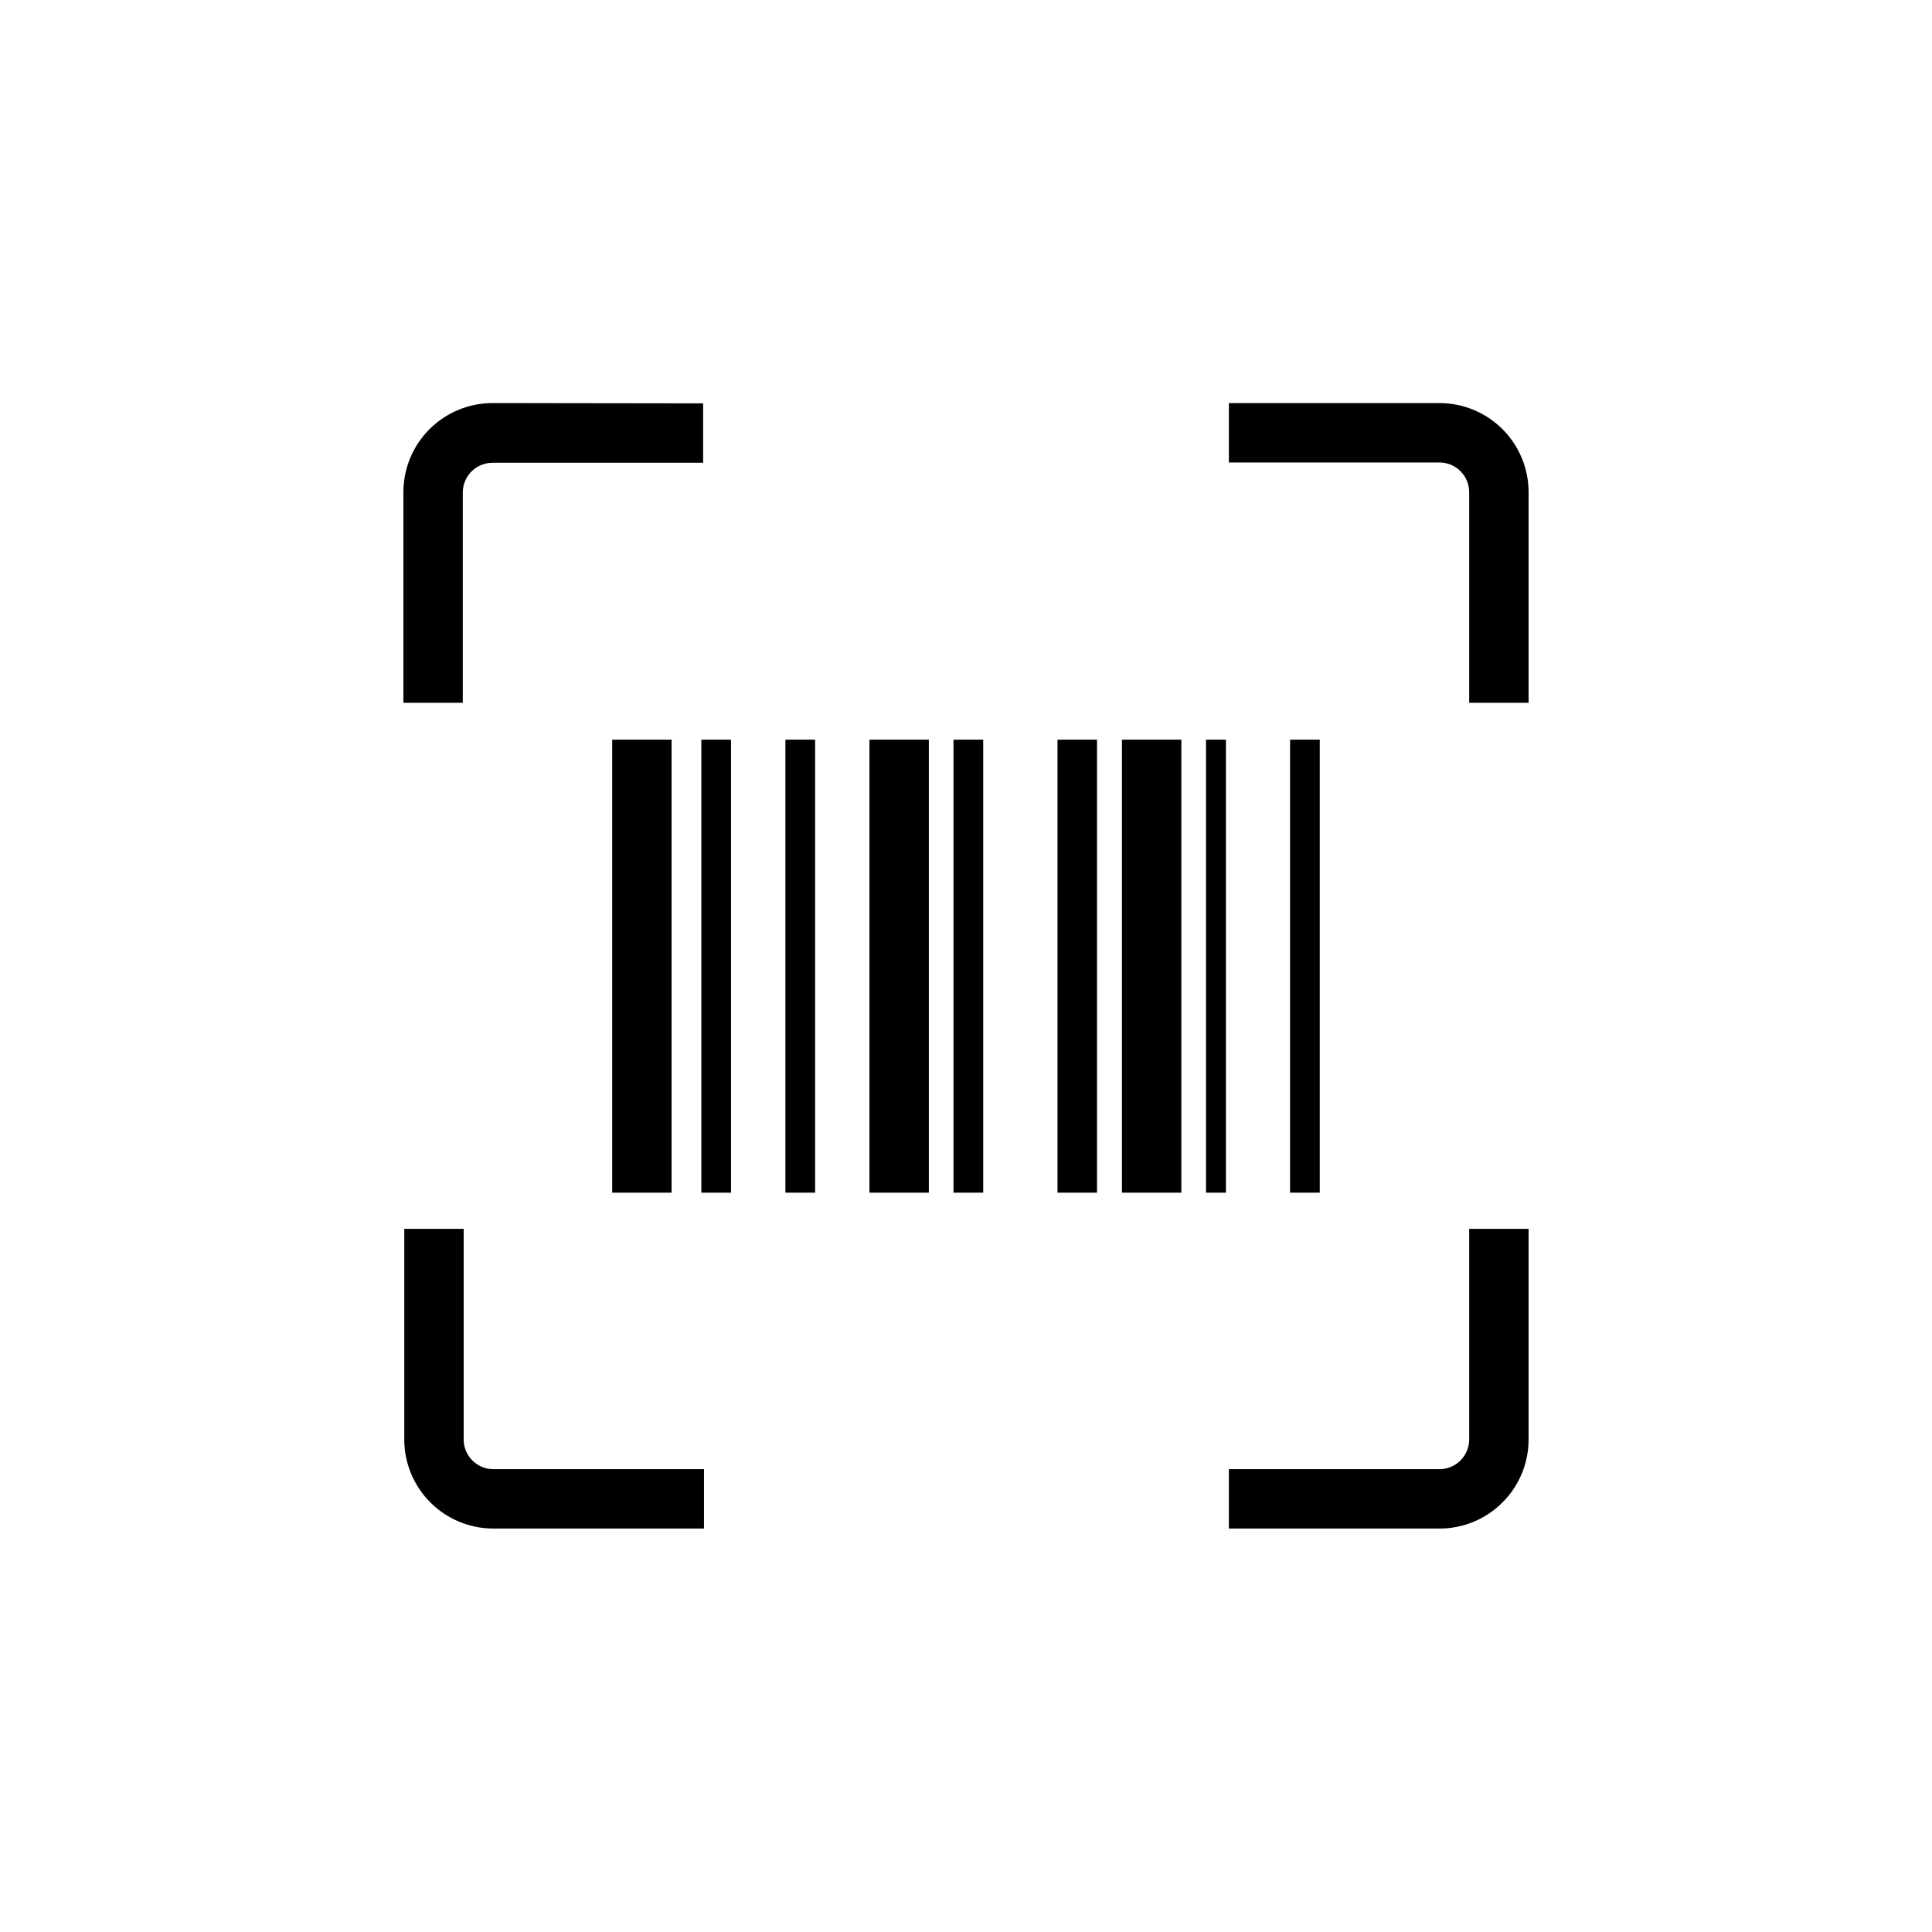
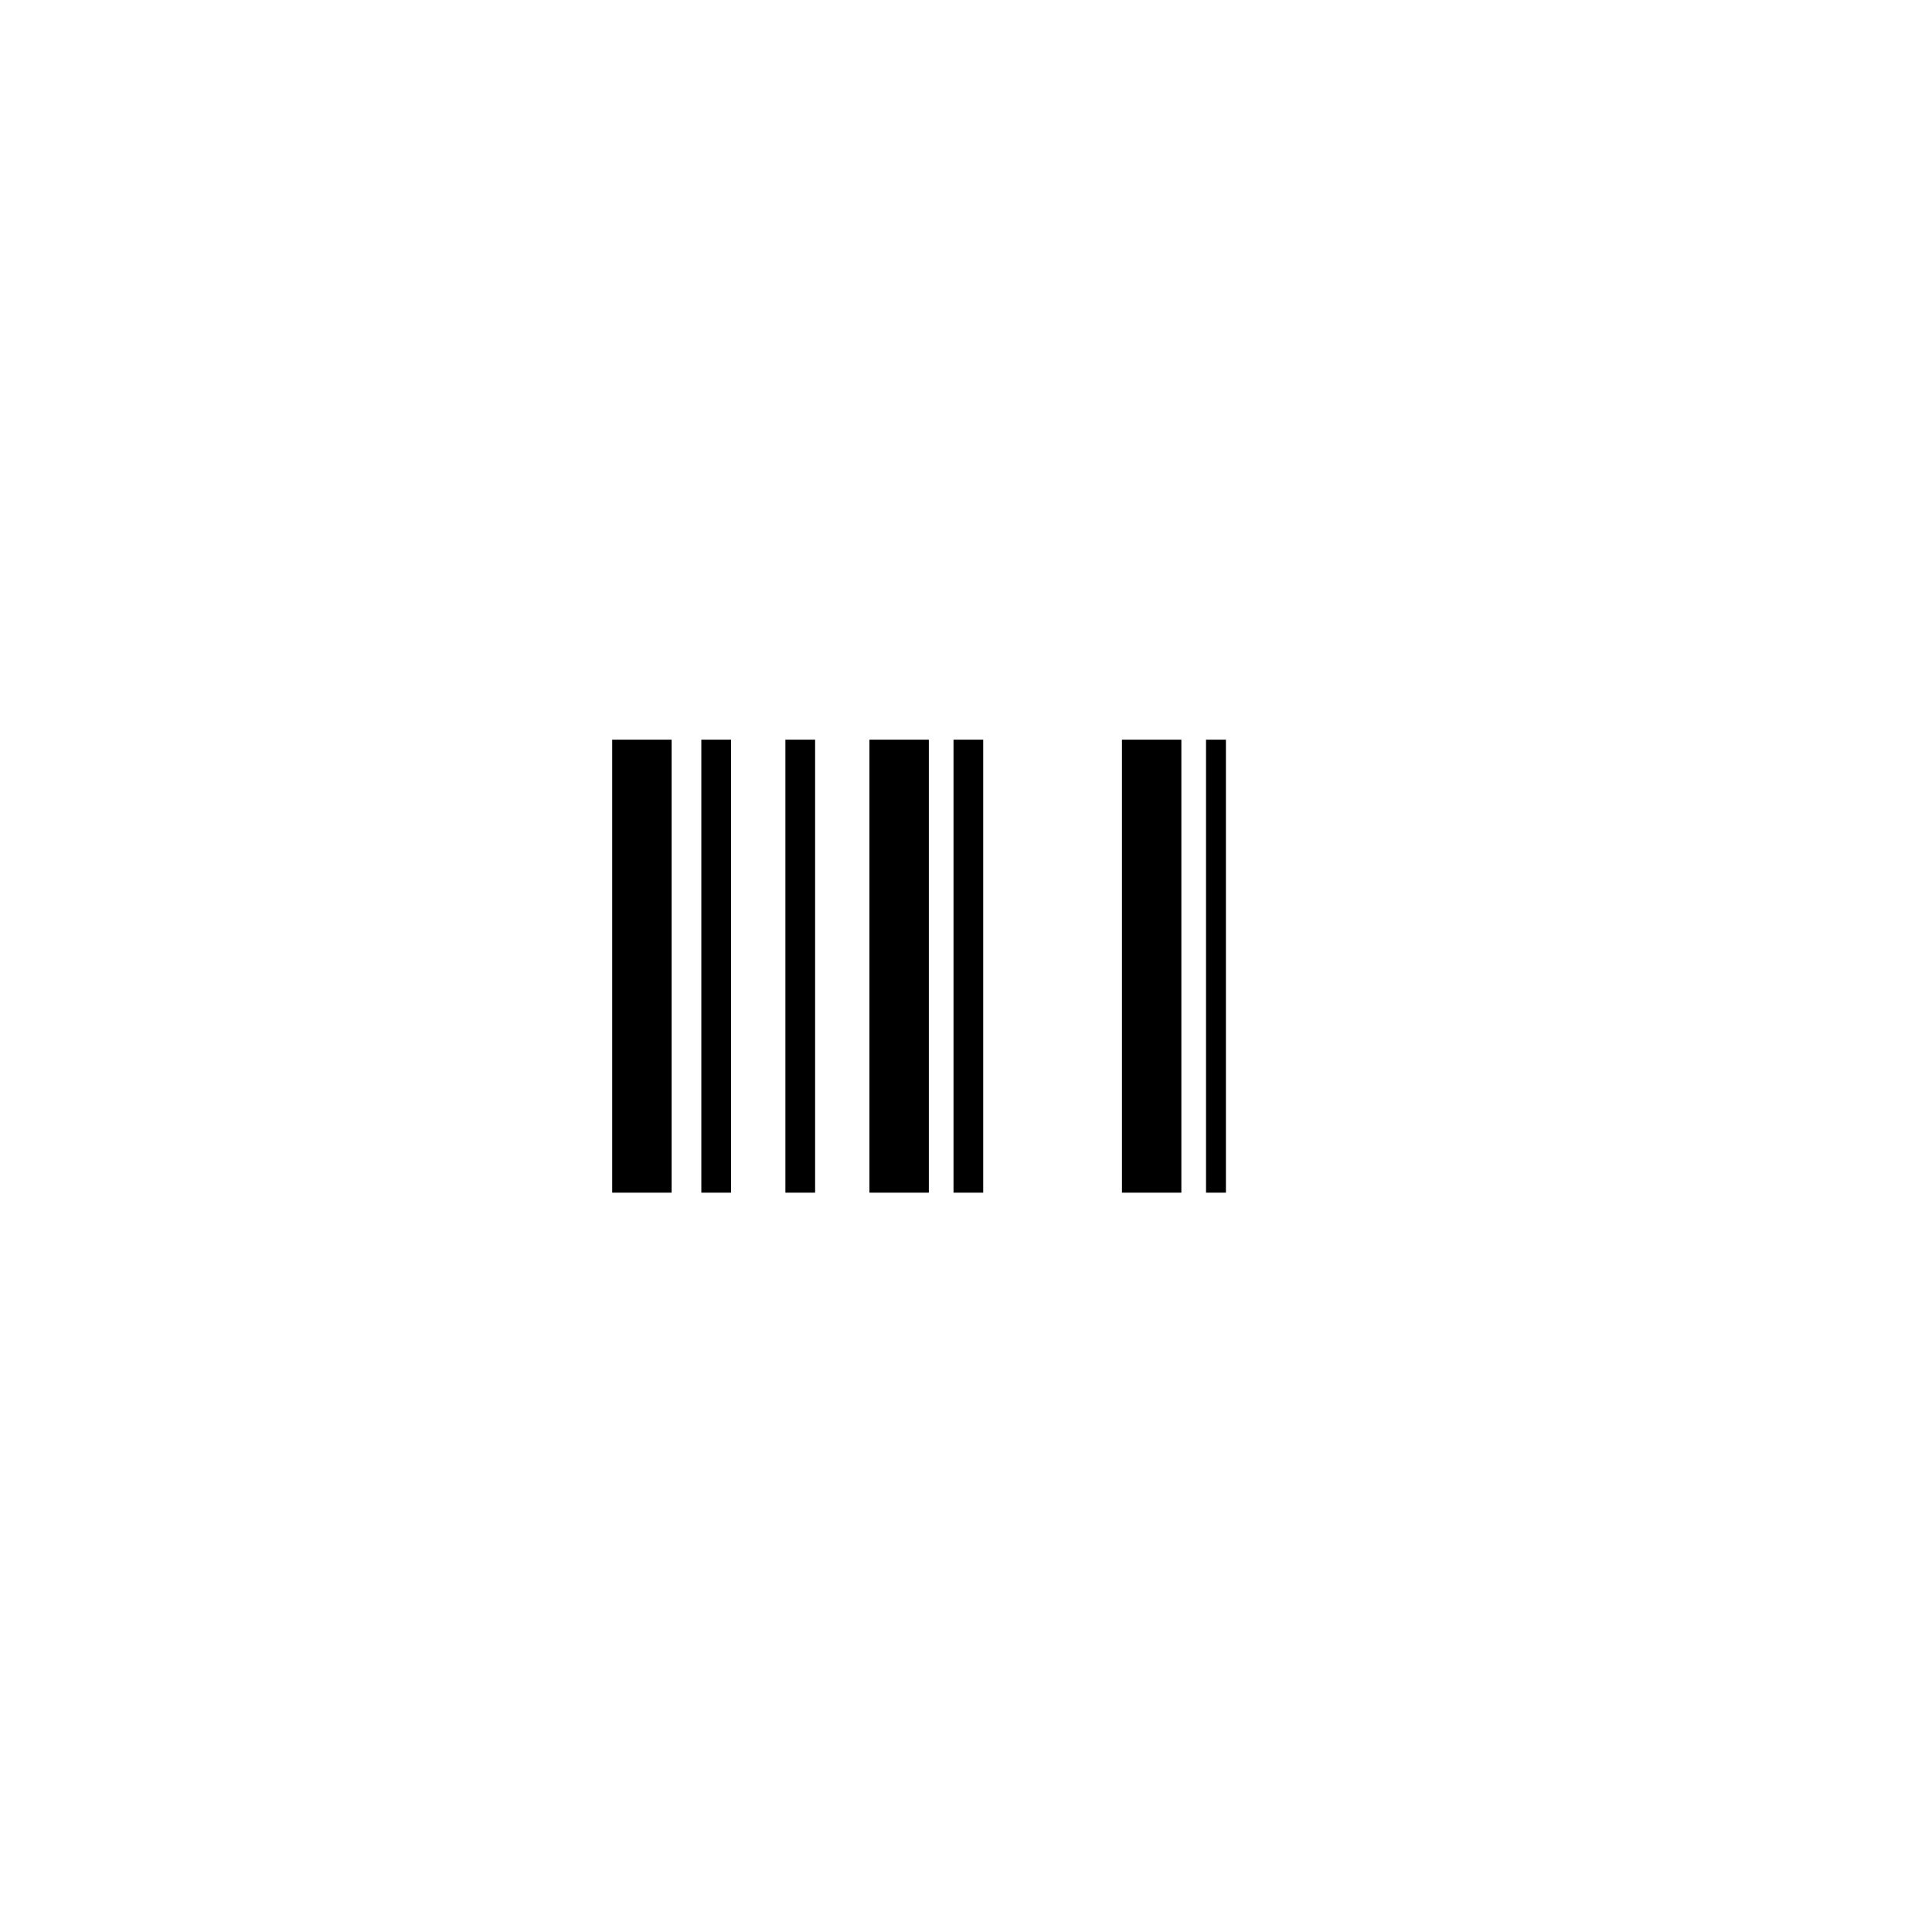
<svg xmlns="http://www.w3.org/2000/svg" fill="#000000" width="800px" height="800px" version="1.1" viewBox="144 144 512 512">
  <g>
-     <path d="m274.52 250.82c-6.266 0-12.27 2.488-16.699 6.918-4.43 4.426-6.918 10.434-6.918 16.699v55.812h15.742v-55.734c0-4.348 3.527-7.875 7.875-7.875h55.812v-15.742zm250.96 0h-55.816v15.742h55.816c2.086 0 4.09 0.832 5.566 2.309 1.473 1.477 2.305 3.477 2.305 5.566v55.812h15.742v-55.734c0.023-6.277-2.457-12.305-6.887-16.75-4.434-4.445-10.453-6.945-16.727-6.945zm7.871 218.84v55.812c0 2.086-0.832 4.09-2.305 5.566-1.477 1.473-3.481 2.305-5.566 2.305h-55.816v15.742h55.816c6.262 0 12.27-2.488 16.695-6.918 4.43-4.426 6.918-10.434 6.918-16.695v-55.816zm-266.47 55.812v-55.816h-15.742v55.812l-0.004 0.004c0 6.262 2.488 12.27 6.918 16.695 4.43 4.43 10.438 6.918 16.699 6.918h55.812v-15.742h-56.047c-4.258-0.129-7.641-3.617-7.637-7.871z" />
    <path d="m306.24 340.02h15.742v120.05h-15.742z" />
    <path d="m329.86 340.02h7.871v120.05h-7.871z" />
    <path d="m352.14 340.02h7.871v120.05h-7.871z" />
    <path d="m374.41 340.02h15.742v120.05h-15.742z" />
    <path d="m396.69 340.02h7.871v120.05h-7.871z" />
-     <path d="m424.25 340.02h10.469v120.05h-10.469z" />
    <path d="m441.33 340.02h15.742v120.05h-15.742z" />
    <path d="m463.61 340.02h5.273v120.05h-5.273z" />
-     <path d="m485.88 340.02h7.871v120.05h-7.871z" />
+     <path d="m485.88 340.02h7.871h-7.871z" />
  </g>
</svg>